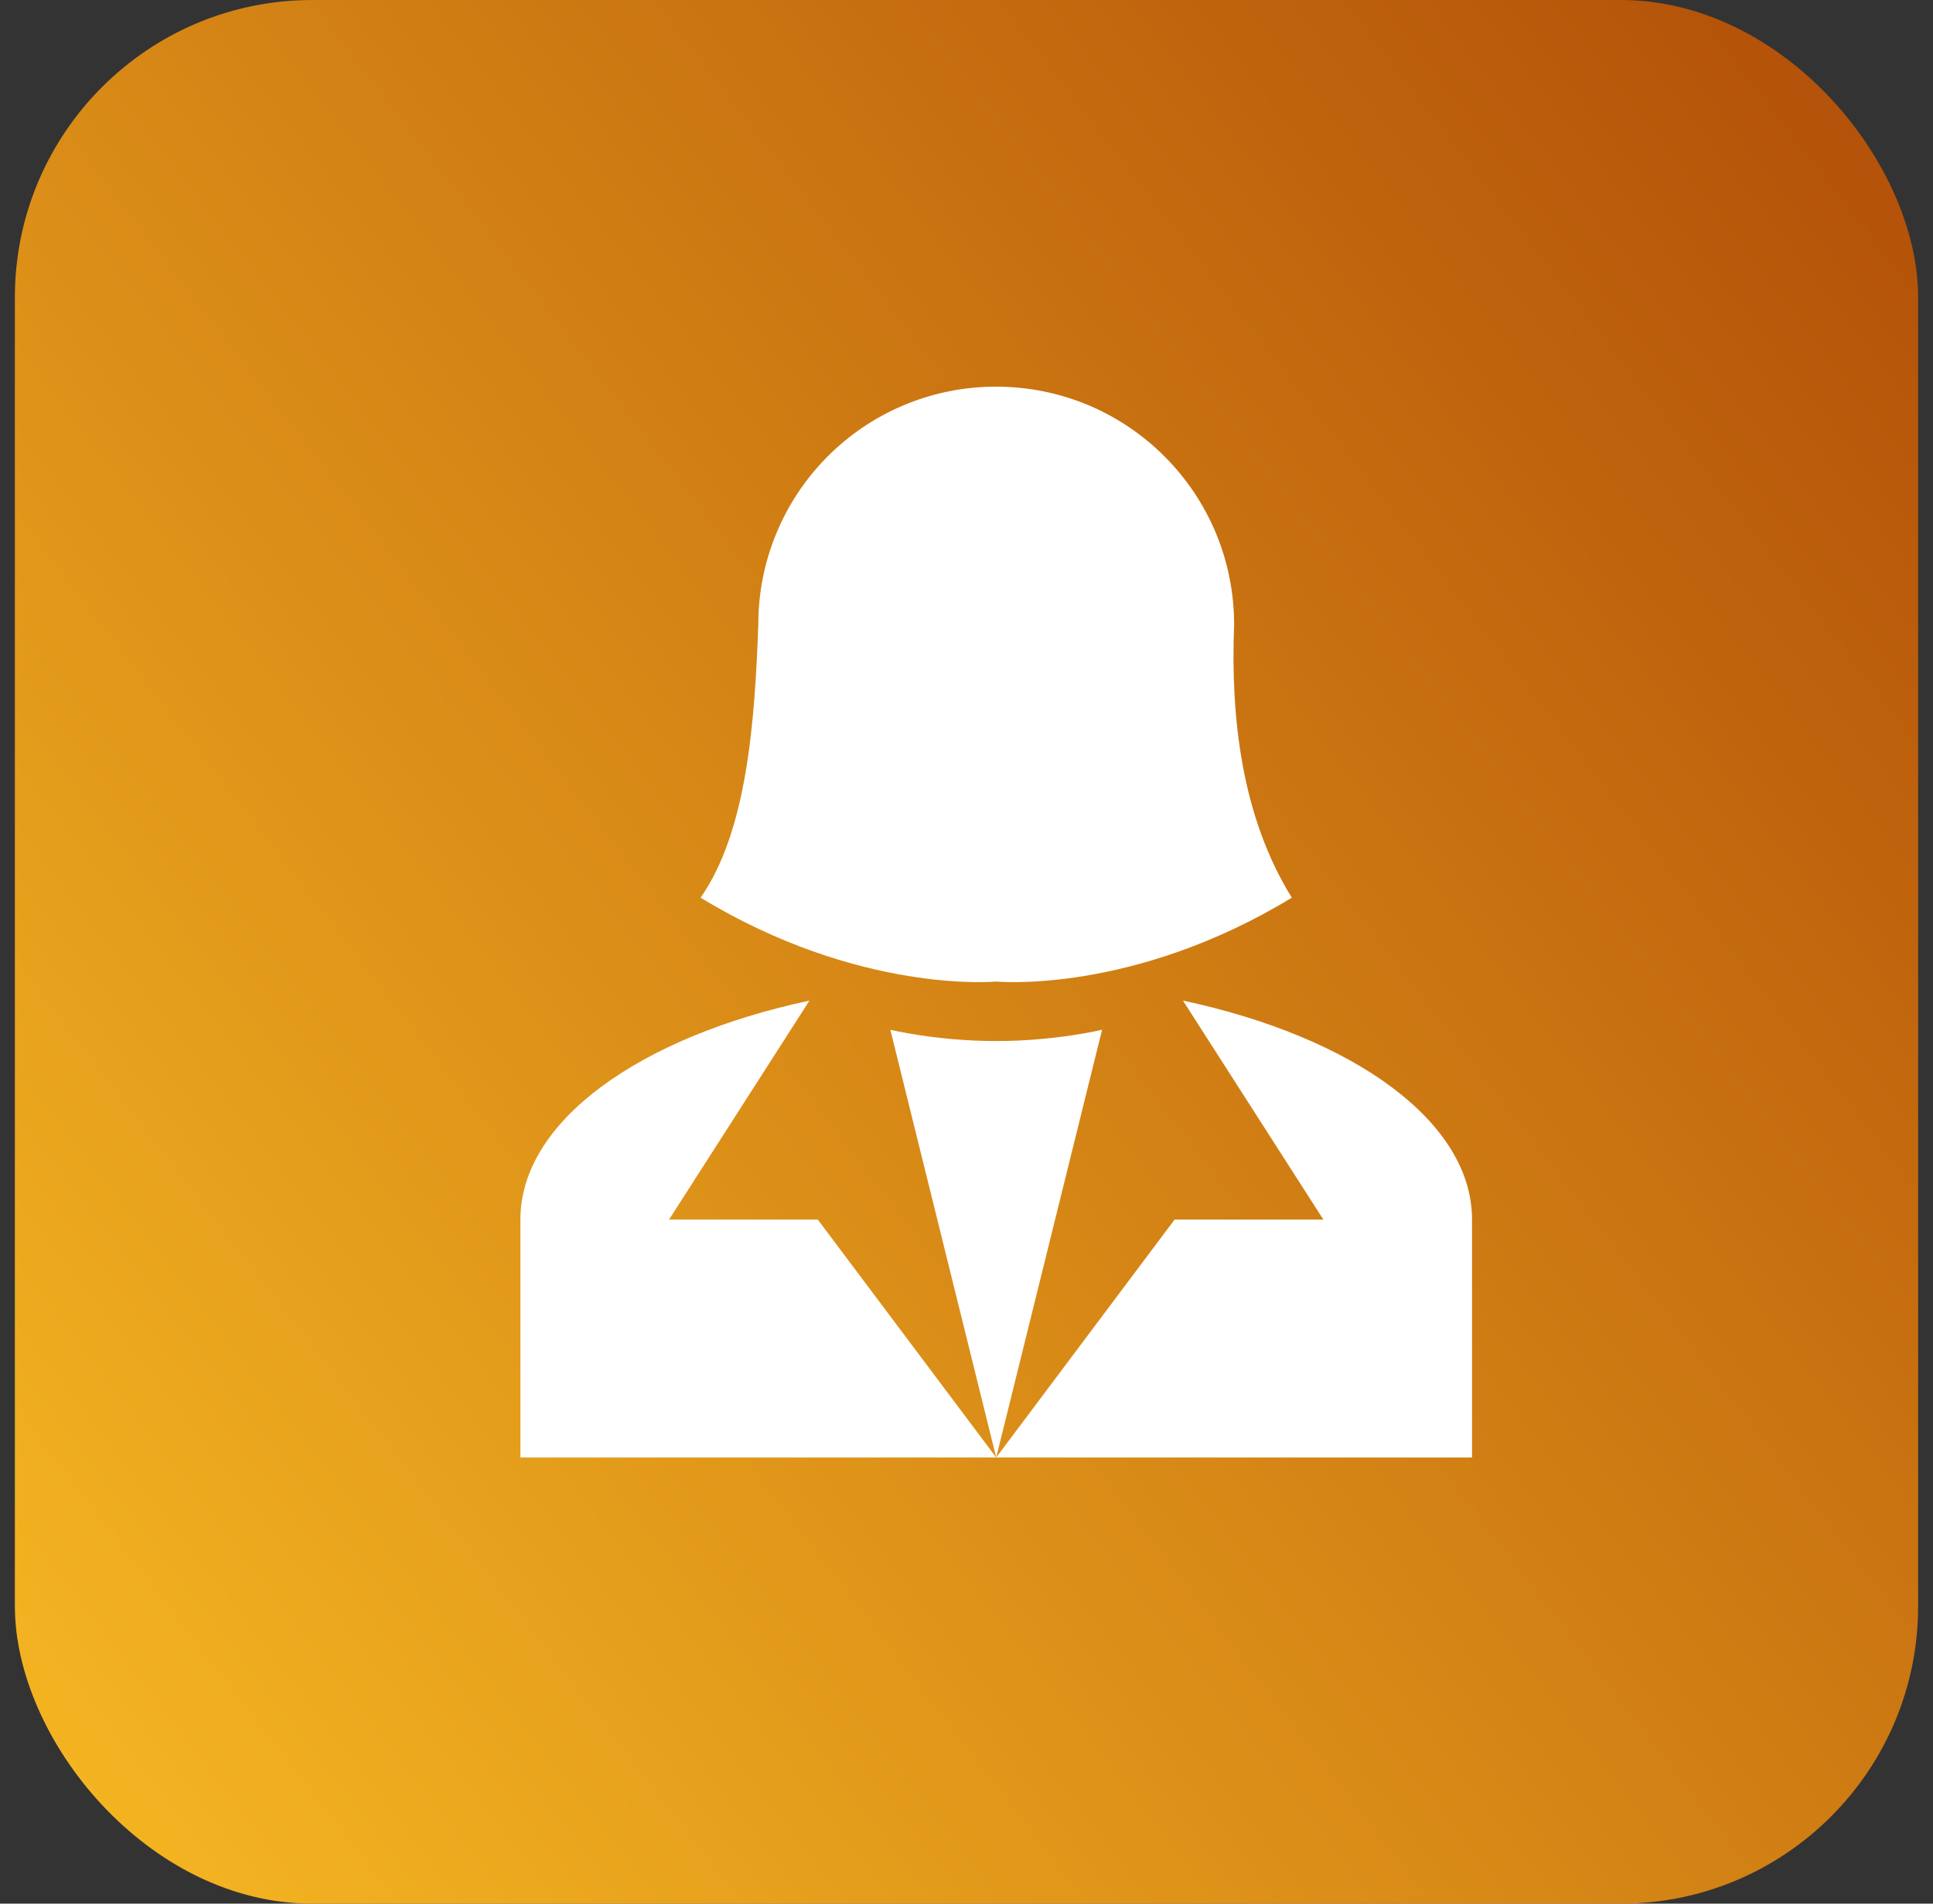
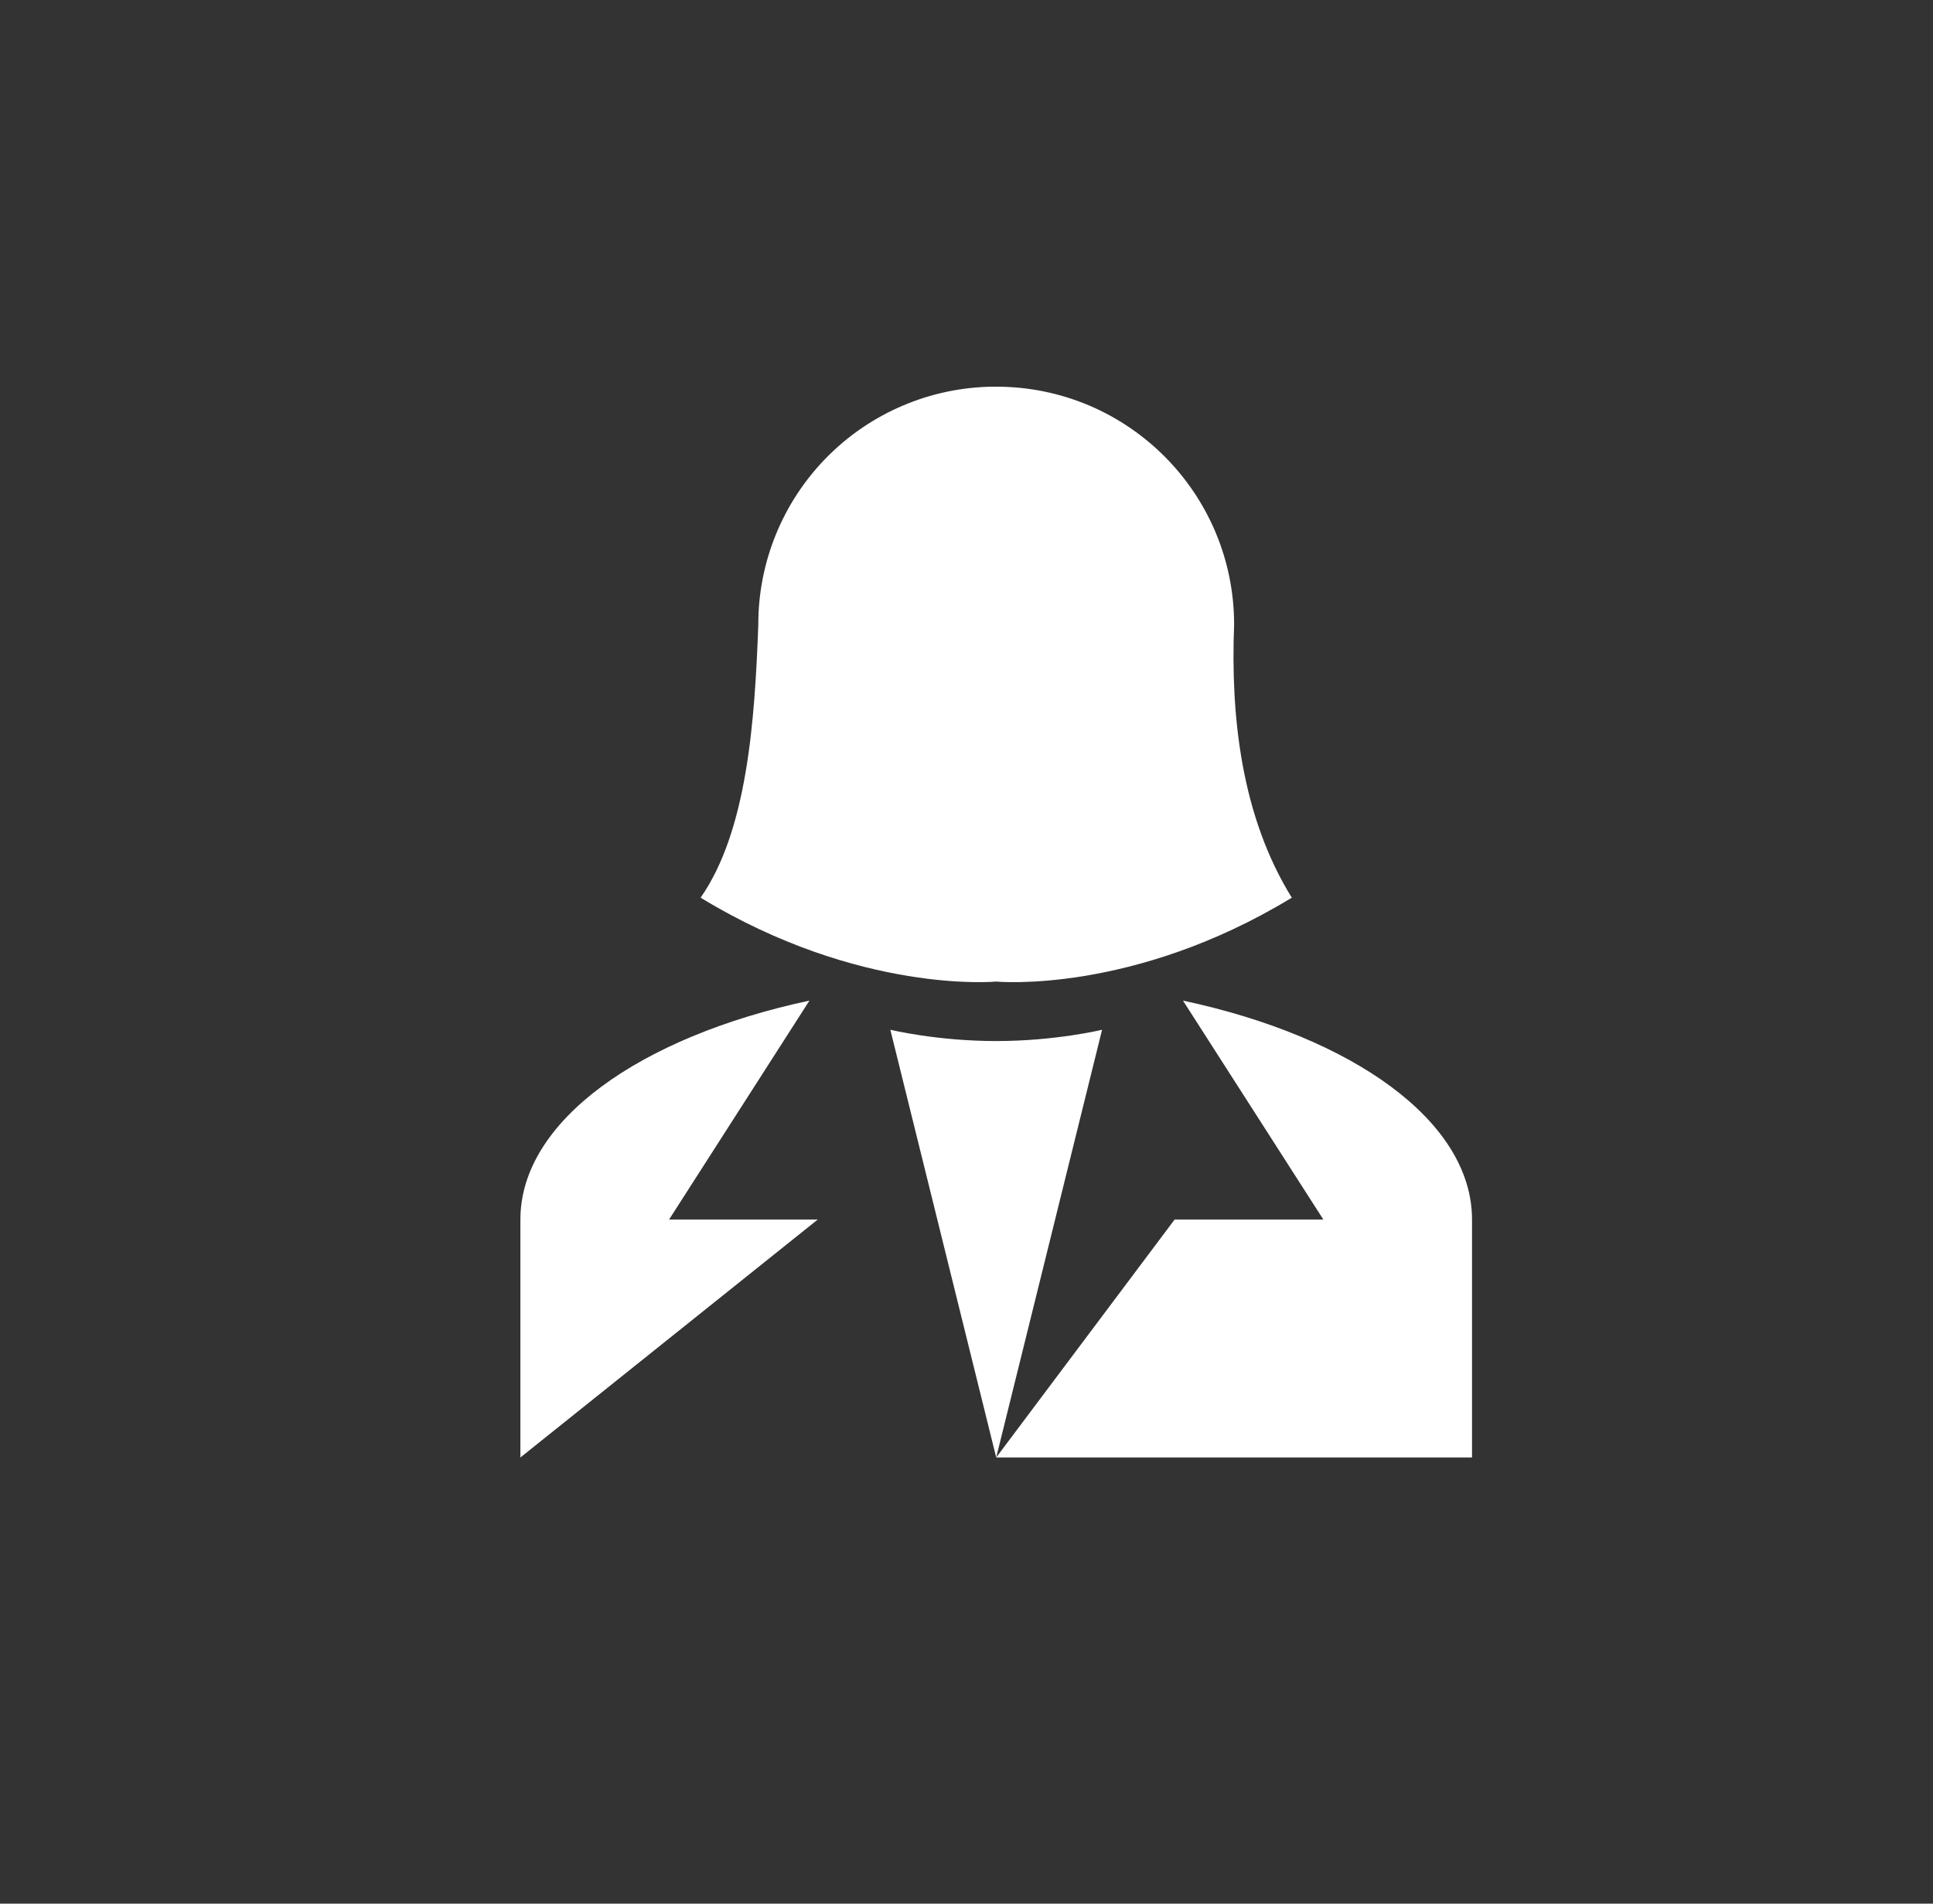
<svg xmlns="http://www.w3.org/2000/svg" width="65" height="64" viewBox="0 0 65 64" fill="none">
  <rect x="0" y="0" width="65" height="64" fill="#333333" stroke="none" />
-   <rect x="0.5" width="64" height="64" rx="10" fill="url(#paint0_linear_2335_2075)" />
-   <path d="M33.379 13C31.277 13.028 29.27 13.883 27.795 15.381C26.32 16.879 25.495 18.898 25.499 21C25.379 24.28 25.119 27.94 23.559 30.18C28.919 33.44 33.499 33 33.499 33C33.499 33 38.079 33.44 43.439 30.18C41.739 27.44 41.379 24.08 41.499 21C41.499 16.58 37.919 13 33.499 13H33.379ZM27.219 33.64C21.499 34.86 17.499 37.7 17.499 41V49H33.499L27.499 41H22.499M33.499 49L37.059 34.62C37.059 34.62 35.499 35 33.499 35C31.499 35 29.939 34.62 29.939 34.62M33.499 49H49.499V41C49.499 37.7 45.499 34.86 39.779 33.64L44.499 41H39.499L33.499 49Z" fill="white" />
+   <path d="M33.379 13C31.277 13.028 29.27 13.883 27.795 15.381C26.32 16.879 25.495 18.898 25.499 21C25.379 24.28 25.119 27.94 23.559 30.18C28.919 33.44 33.499 33 33.499 33C33.499 33 38.079 33.44 43.439 30.18C41.739 27.44 41.379 24.08 41.499 21C41.499 16.58 37.919 13 33.499 13H33.379ZM27.219 33.64C21.499 34.86 17.499 37.7 17.499 41V49L27.499 41H22.499M33.499 49L37.059 34.62C37.059 34.62 35.499 35 33.499 35C31.499 35 29.939 34.62 29.939 34.62M33.499 49H49.499V41C49.499 37.7 45.499 34.86 39.779 33.64L44.499 41H39.499L33.499 49Z" fill="white" />
  <defs>
    <linearGradient id="paint0_linear_2335_2075" x1="0.084" y1="71.844" x2="71.453" y2="16.824" gradientUnits="userSpaceOnUse">
      <stop stop-color="#FBBF24" />
      <stop offset="1" stop-color="#B45309" />
    </linearGradient>
  </defs>
</svg>